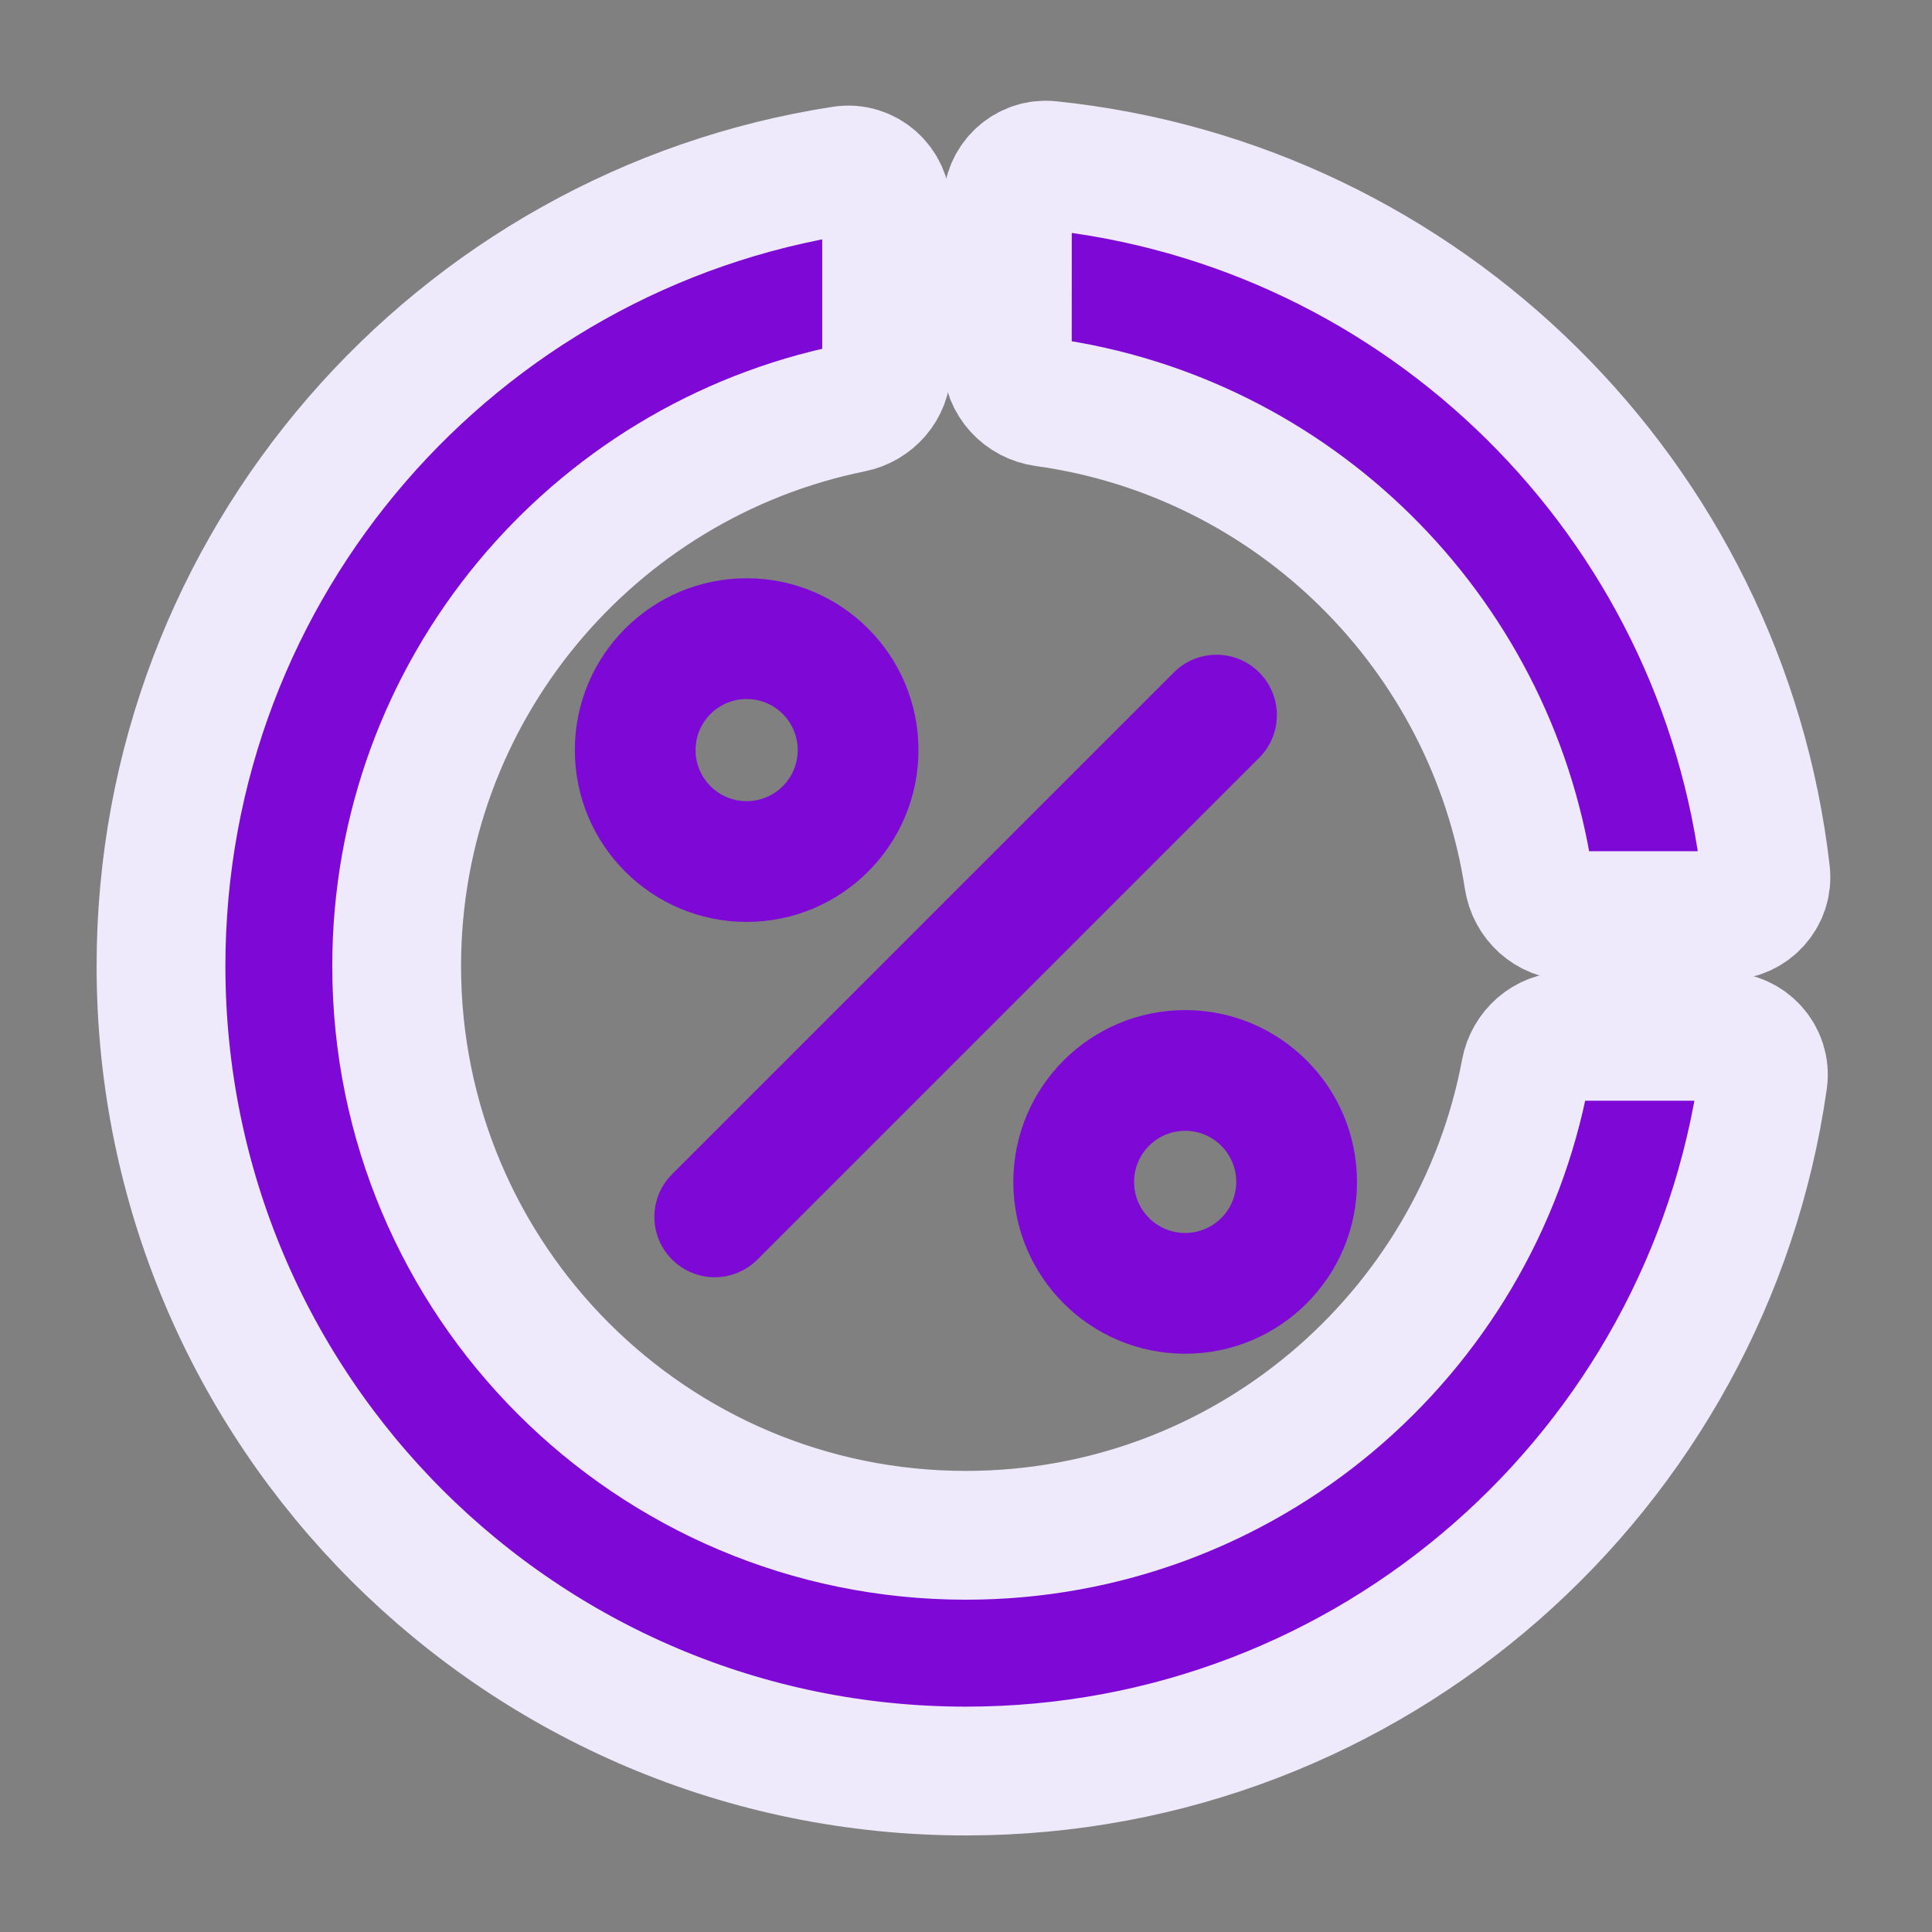
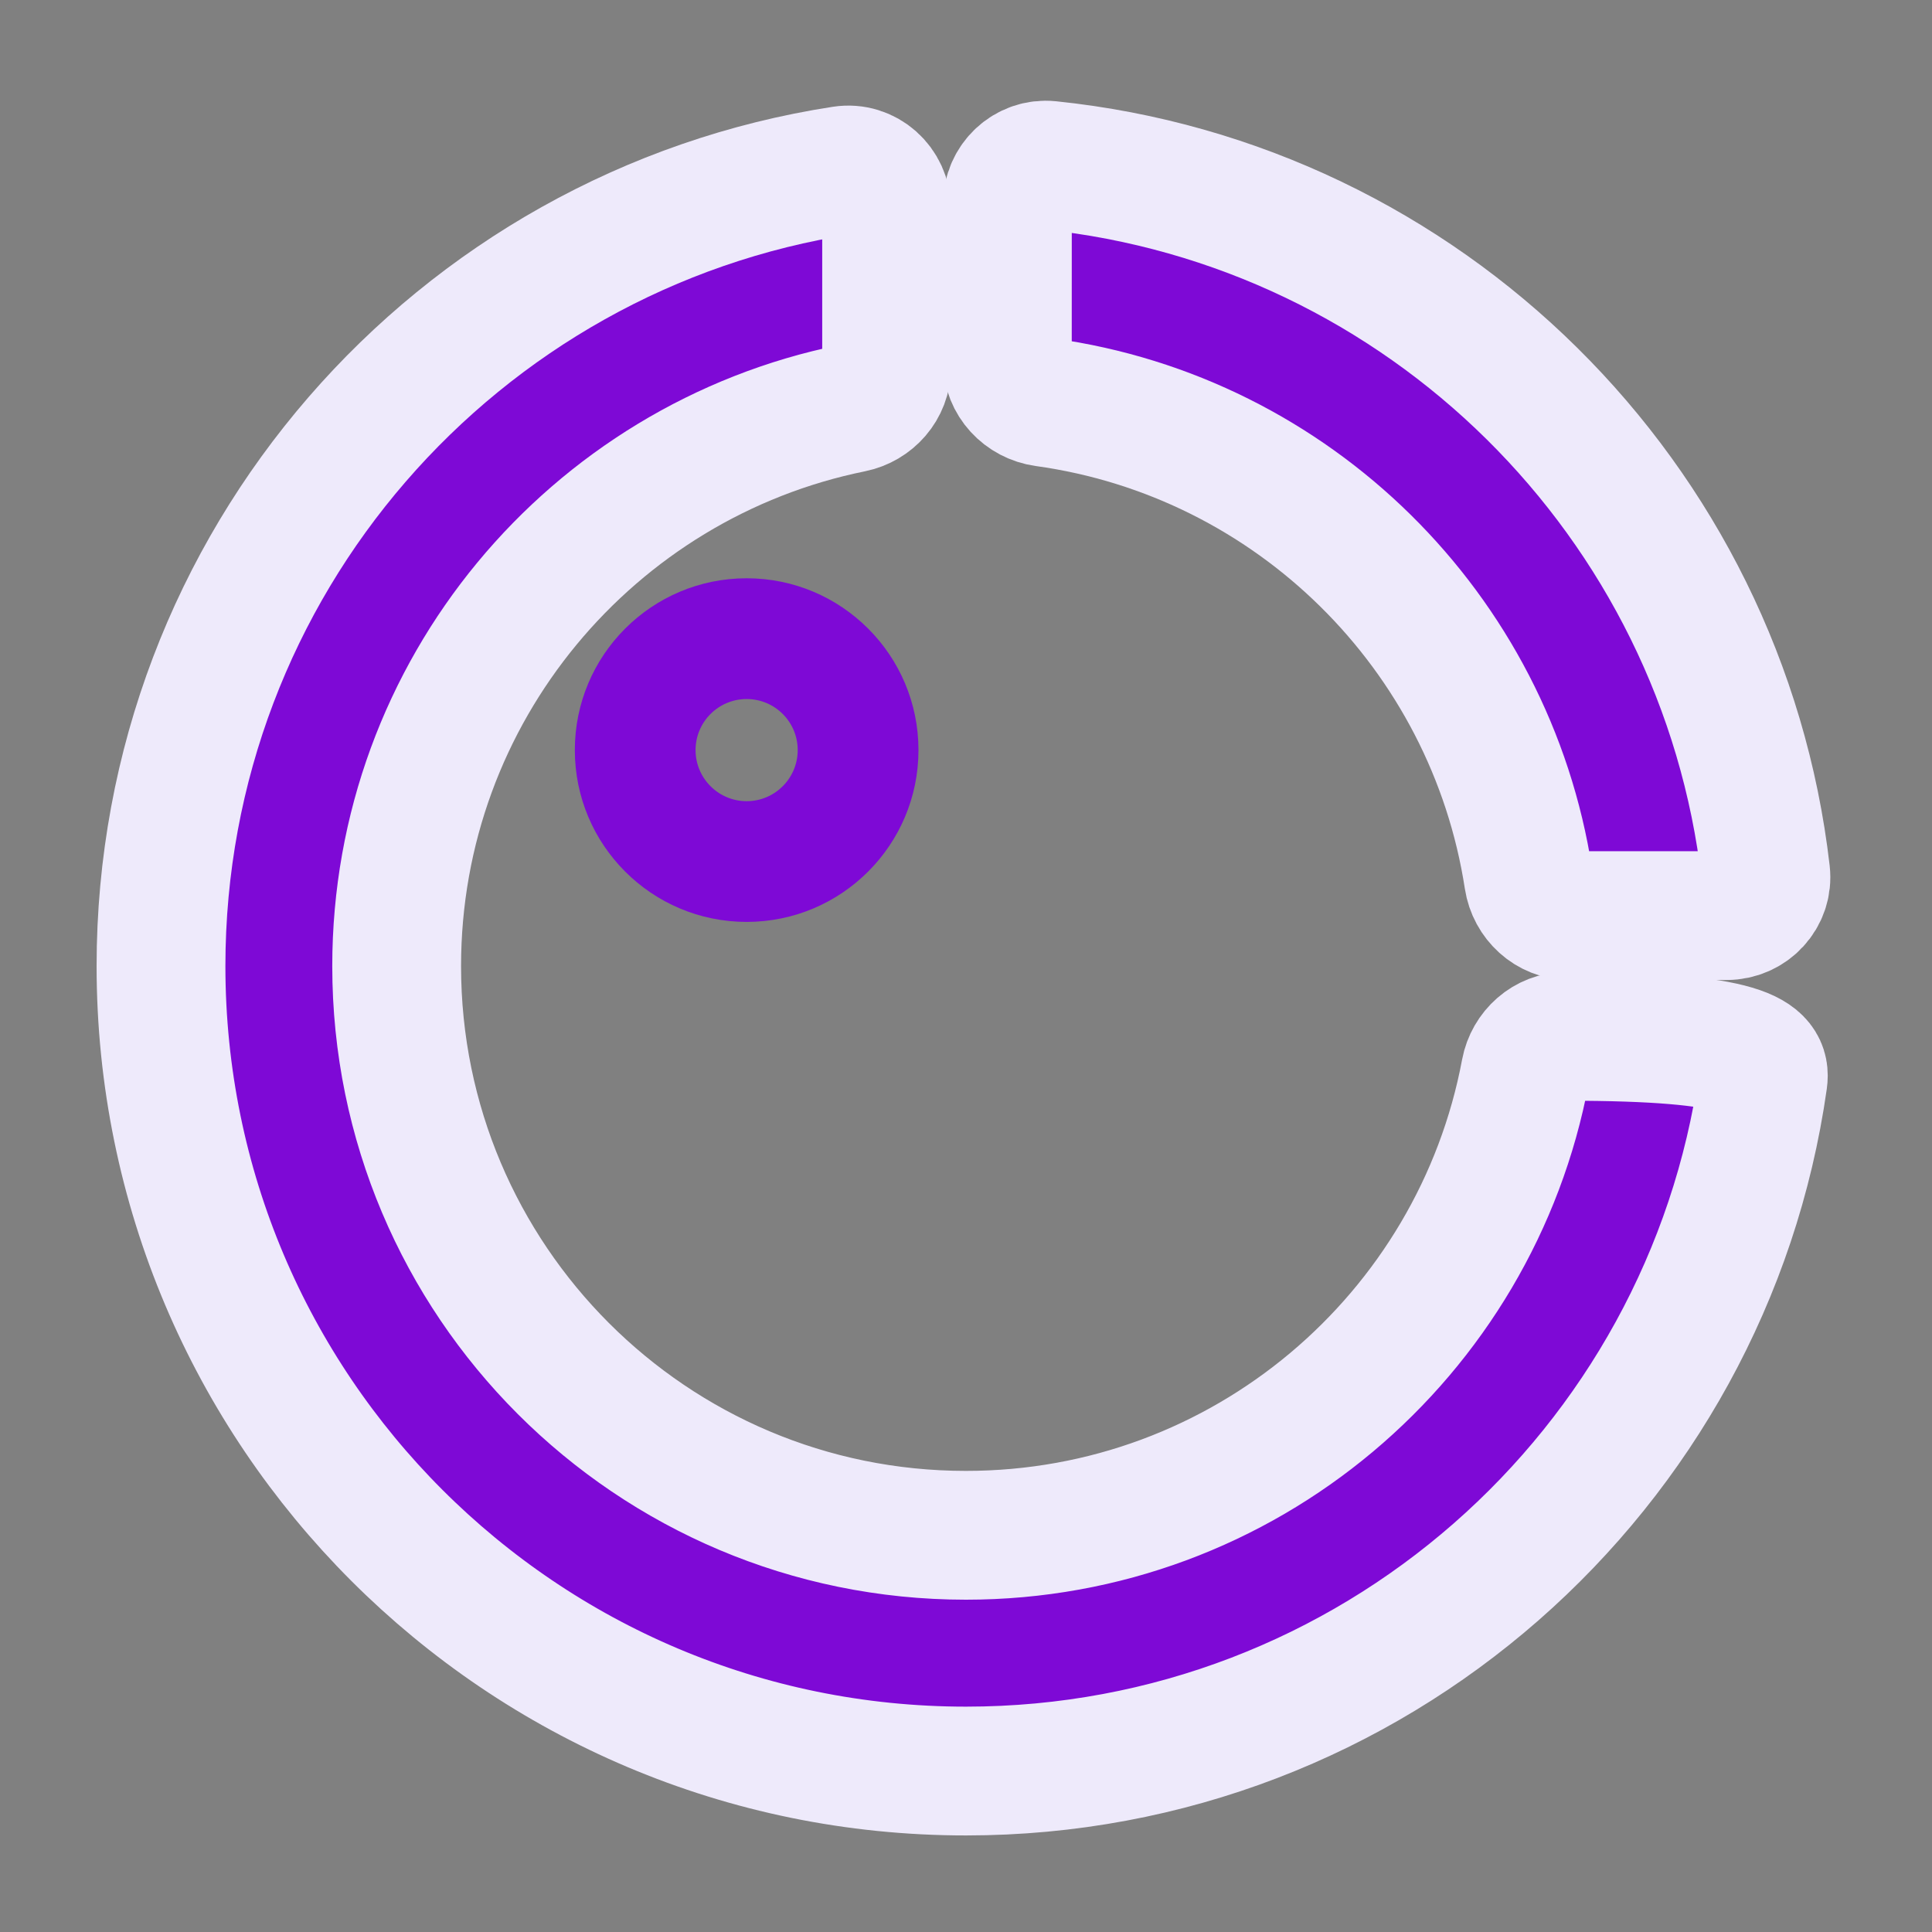
<svg xmlns="http://www.w3.org/2000/svg" width="45" height="45" viewBox="0 0 45 45" fill="none">
  <rect x="0" y="0" width="45" height="45" fill="#808080" stroke="none" />
  <path d="M23.463 8.405C23.463 8.897 23.845 9.302 24.332 9.369C30.122 10.17 34.717 14.71 35.602 20.473C35.676 20.953 36.077 21.326 36.563 21.326H40.217C40.757 21.326 41.188 20.869 41.126 20.332C40.124 11.636 33.174 4.751 24.447 3.851C23.914 3.796 23.464 4.225 23.464 4.761L23.463 8.405Z" fill="#7E09D6" stroke="#EEEAFB" stroke-width="3" />
-   <path d="M35.529 24.958C35.616 24.493 36.012 24.138 36.485 24.138H40.157C40.707 24.138 41.141 24.61 41.064 25.154C39.775 34.253 31.955 41.251 22.5 41.251C12.145 41.251 3.75 32.856 3.75 22.501C3.75 13.123 10.634 5.353 19.625 3.97C20.173 3.886 20.651 4.321 20.651 4.875L20.651 8.555C20.651 9.023 20.305 9.415 19.846 9.508C13.794 10.737 9.239 16.087 9.239 22.502C9.239 29.824 15.175 35.76 22.498 35.76C28.981 35.76 34.377 31.107 35.529 24.958Z" fill="#7E09D6" stroke="#EEEAFB" stroke-width="3" />
+   <path d="M35.529 24.958C35.616 24.493 36.012 24.138 36.485 24.138C40.707 24.138 41.141 24.61 41.064 25.154C39.775 34.253 31.955 41.251 22.5 41.251C12.145 41.251 3.75 32.856 3.75 22.501C3.75 13.123 10.634 5.353 19.625 3.97C20.173 3.886 20.651 4.321 20.651 4.875L20.651 8.555C20.651 9.023 20.305 9.415 19.846 9.508C13.794 10.737 9.239 16.087 9.239 22.502C9.239 29.824 15.175 35.76 22.498 35.76C28.981 35.76 34.377 31.107 35.529 24.958Z" fill="#7E09D6" stroke="#EEEAFB" stroke-width="3" />
  <path fill-rule="evenodd" clip-rule="evenodd" d="M13.389 17.471C13.389 15.261 15.18 13.469 17.391 13.469C19.601 13.469 21.393 15.261 21.393 17.471C21.393 19.681 19.601 21.473 17.391 21.473C15.18 21.473 13.389 19.681 13.389 17.471ZM17.391 16.282C16.734 16.282 16.201 16.814 16.201 17.471C16.201 18.128 16.734 18.661 17.391 18.661C18.048 18.661 18.58 18.128 18.58 17.471C18.58 16.814 18.048 16.282 17.391 16.282Z" fill="#7E09D6" />
-   <path d="M29.329 17.65C29.878 17.101 29.878 16.211 29.329 15.662C28.78 15.113 27.89 15.113 27.341 15.662L15.654 27.349C15.104 27.898 15.104 28.788 15.654 29.337C16.203 29.887 17.093 29.887 17.642 29.337L29.329 17.65Z" fill="#7E09D6" />
-   <path fill-rule="evenodd" clip-rule="evenodd" d="M27.605 23.527C25.394 23.527 23.602 25.319 23.602 27.529C23.602 29.739 25.394 31.531 27.605 31.531C29.815 31.531 31.607 29.739 31.607 27.529C31.607 25.319 29.815 23.527 27.605 23.527ZM26.415 27.529C26.415 26.872 26.948 26.339 27.605 26.339C28.262 26.339 28.794 26.872 28.794 27.529C28.794 28.186 28.262 28.718 27.605 28.718C26.948 28.718 26.415 28.186 26.415 27.529Z" fill="#7E09D6" />
</svg>